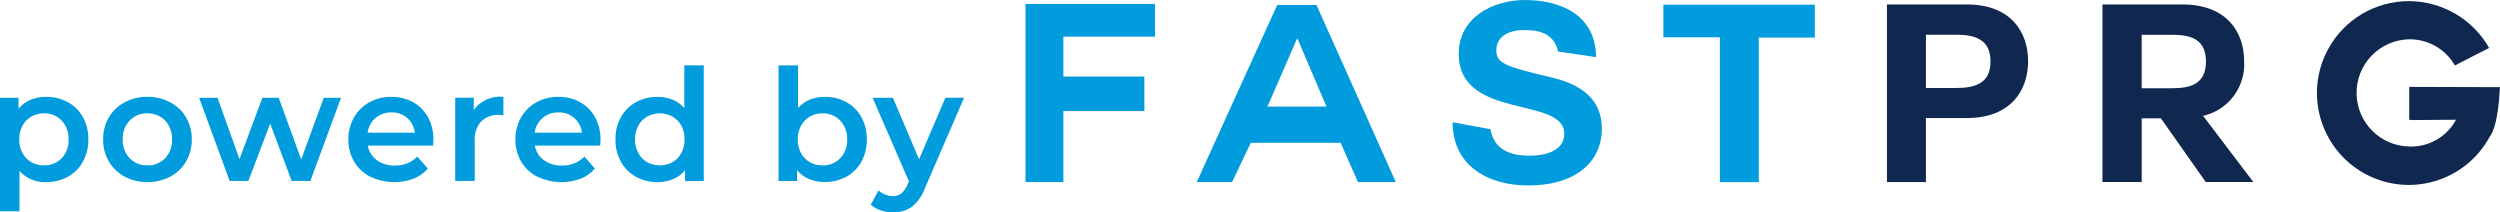
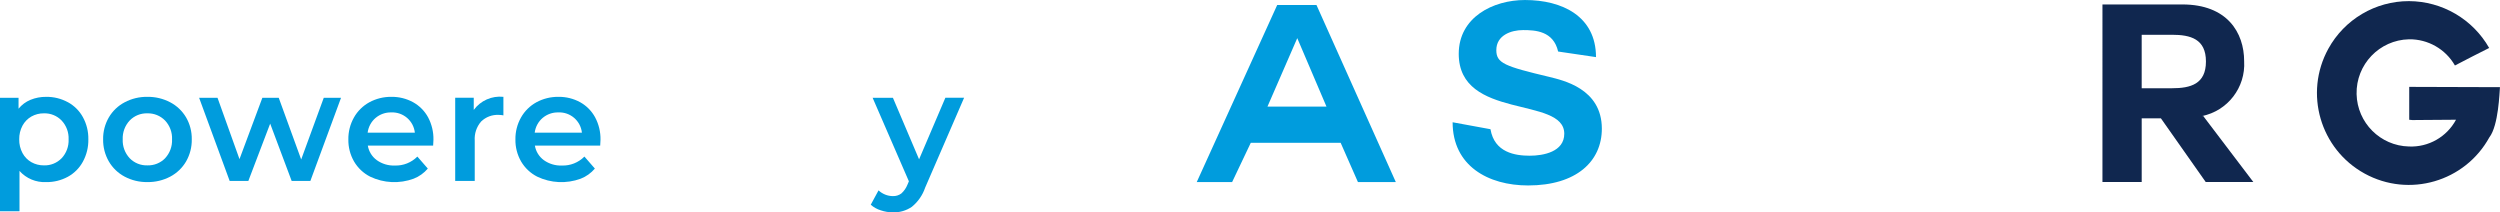
<svg xmlns="http://www.w3.org/2000/svg" id="Capa_1" data-name="Capa 1" viewBox="0 0 1899.33 161.35">
  <defs>
    <style>
      .cls-1 {
        fill: #10274f;
      }

      .cls-1, .cls-2, .cls-3 {
        stroke-width: 0px;
      }

      .cls-2 {
        fill: none;
      }

      .cls-4 {
        clip-path: url(#clippath);
      }

      .cls-3 {
        fill: #009cdd;
      }
    </style>
    <clipPath id="clippath">
      <rect class="cls-2" width="1899.33" height="161.29" />
    </clipPath>
  </defs>
  <g class="cls-4">
    <g id="Grupo_535" data-name="Grupo 535">
      <path id="Trazado_200" data-name="Trazado 200" class="cls-3" d="M51.55,77.63c4.82,2.61,8.78,6.55,11.42,11.35,2.84,5.17,4.27,11,4.15,16.9.11,5.92-1.32,11.76-4.15,16.96-2.63,4.84-6.59,8.82-11.42,11.46-5.06,2.74-10.74,4.14-16.5,4.04-7.68.37-15.12-2.75-20.24-8.48v30.65H0v-86.21h14.09v8.29c2.41-2.97,5.52-5.3,9.06-6.75,3.77-1.54,7.82-2.31,11.89-2.26,5.76-.09,11.44,1.31,16.5,4.06M46.82,120.23c3.62-3.88,5.53-9.05,5.3-14.35.23-5.29-1.68-10.45-5.3-14.31-3.51-3.64-8.39-5.62-13.44-5.47-3.34-.05-6.63.78-9.54,2.42-2.85,1.64-5.19,4.04-6.75,6.93-1.71,3.2-2.56,6.78-2.49,10.41-.08,3.63.78,7.22,2.49,10.43,1.55,2.9,3.89,5.3,6.75,6.93,2.91,1.62,6.2,2.46,9.54,2.42,5.04.17,9.92-1.8,13.44-5.43" />
      <path id="Trazado_201" data-name="Trazado 201" class="cls-3" d="M94.68,134.18c-5-2.65-9.16-6.65-12-11.54-2.93-5.09-4.43-10.89-4.33-16.77-.1-5.84,1.4-11.6,4.33-16.66,2.85-4.87,7-8.85,12-11.48,5.32-2.82,11.26-4.25,17.27-4.15,6.05-.1,12.04,1.33,17.39,4.15,5.01,2.63,9.18,6.6,12.05,11.48,2.92,5.06,4.41,10.82,4.31,16.66.1,5.87-1.39,11.67-4.31,16.77-2.85,4.9-7.02,8.89-12.03,11.54-5.36,2.82-11.34,4.25-17.39,4.15-6.02.1-11.97-1.33-17.3-4.15M125.41,120.23c3.63-3.87,5.54-9.05,5.3-14.35.24-5.29-1.68-10.45-5.3-14.31-3.52-3.61-8.39-5.6-13.44-5.47-5.05-.16-9.93,1.82-13.44,5.45-3.61,3.87-5.52,9.02-5.3,14.31-.23,5.3,1.68,10.47,5.3,14.35,3.51,3.62,8.39,5.59,13.44,5.43,5.06.16,9.96-1.81,13.5-5.43" />
      <path id="Trazado_202" data-name="Trazado 202" class="cls-3" d="M259.1,74.28l-23.31,63.2h-14.2l-16.33-43.56-16.59,43.56h-14.18l-23.22-63.2h13.98l16.7,46.63,17.38-46.63h12.43l17.06,46.88,17.16-46.88h13.12Z" />
      <path id="Trazado_203" data-name="Trazado 203" class="cls-3" d="M329.05,110.62h-49.61c.74,4.44,3.19,8.41,6.82,11.06,3.98,2.83,8.77,4.26,13.65,4.08,6.42.23,12.65-2.24,17.17-6.81l7.94,9.12c-2.89,3.42-6.59,6.07-10.77,7.69-10.77,3.96-22.68,3.4-33.03-1.55-5.11-2.59-9.36-6.6-12.25-11.54-2.93-5.1-4.42-10.89-4.31-16.77-.08-5.82,1.38-11.56,4.24-16.63,2.74-4.86,6.77-8.85,11.66-11.54,5.15-2.8,10.93-4.23,16.8-4.15,5.77-.09,11.46,1.32,16.52,4.1,4.81,2.67,8.76,6.66,11.38,11.5,2.77,5.24,4.16,11.11,4.04,17.04,0,1.06-.07,2.47-.23,4.38M285.31,89.6c-3.31,2.86-5.45,6.84-6,11.18h35.87c-.99-9.03-8.81-15.75-17.89-15.38-4.39-.12-8.66,1.39-12,4.24" />
      <path id="Trazado_204" data-name="Trazado 204" class="cls-3" d="M382.45,73.56v14.09c-1.13-.23-2.29-.35-3.44-.36-5-.29-9.89,1.53-13.48,5.02-3.48,4-5.22,9.22-4.86,14.51v30.65h-14.84v-63.2h14.09v9.24c5.19-7.09,13.76-10.88,22.5-9.95" />
      <path id="Trazado_205" data-name="Trazado 205" class="cls-3" d="M455.97,110.62h-49.61c.74,4.44,3.19,8.41,6.82,11.06,3.98,2.83,8.77,4.26,13.65,4.08,6.42.23,12.65-2.24,17.17-6.81l7.94,9.12c-2.89,3.42-6.59,6.07-10.77,7.69-10.77,3.96-22.68,3.4-33.03-1.55-5.11-2.59-9.36-6.6-12.25-11.54-2.93-5.1-4.42-10.89-4.31-16.77-.08-5.82,1.38-11.56,4.24-16.63,2.74-4.86,6.77-8.85,11.66-11.54,5.15-2.8,10.93-4.23,16.8-4.15,5.77-.09,11.46,1.32,16.52,4.1,4.79,2.67,8.71,6.64,11.33,11.46,2.8,5.25,4.21,11.13,4.09,17.08,0,1.06-.07,2.47-.23,4.38M412.23,89.6c-3.31,2.86-5.45,6.84-6,11.18h35.87c-.99-9.04-8.81-15.76-17.89-15.38-4.39-.12-8.66,1.39-12,4.24" />
-       <path id="Trazado_206" data-name="Trazado 206" class="cls-3" d="M534.67,49.65v87.87h-14.21v-8.17c-2.41,2.97-5.52,5.28-9.06,6.73-3.77,1.56-7.81,2.33-11.89,2.28-5.72.08-11.36-1.31-16.38-4.04-4.82-2.64-8.78-6.61-11.41-11.43-2.83-5.2-4.25-11.04-4.13-16.96-.13-5.9,1.3-11.73,4.13-16.9,2.65-4.8,6.6-8.75,11.41-11.38,5.03-2.73,10.67-4.12,16.38-4.04,3.94-.06,7.84.66,11.5,2.12,3.43,1.37,6.47,3.55,8.87,6.36v-32.43h14.79ZM510.86,123.23c2.87-1.63,5.22-4.03,6.77-6.94,1.7-3.2,2.55-6.78,2.47-10.41.07-3.62-.78-7.2-2.47-10.41-1.56-2.9-3.91-5.3-6.77-6.93-5.99-3.22-13.19-3.22-19.17,0-2.85,1.64-5.19,4.04-6.75,6.93-1.71,3.2-2.56,6.78-2.49,10.41-.08,3.63.78,7.21,2.49,10.41,1.55,2.9,3.89,5.31,6.75,6.94,5.99,3.22,13.19,3.22,19.17,0" />
-       <path id="Trazado_207" data-name="Trazado 207" class="cls-3" d="M643.01,77.62c4.82,2.61,8.78,6.55,11.42,11.35,2.83,5.18,4.26,11,4.13,16.9.12,5.92-1.31,11.76-4.13,16.96-2.63,4.82-6.6,8.78-11.41,11.41-5.07,2.75-10.76,4.14-16.52,4.04-4.07.05-8.1-.72-11.87-2.26-3.54-1.46-6.65-3.78-9.06-6.75v8.26h-14.09V49.67h14.84v32.29c2.47-2.72,5.52-4.86,8.92-6.25,3.59-1.45,7.43-2.17,11.3-2.12,5.76-.1,11.45,1.29,16.52,4.04M638.32,120.23c3.62-3.88,5.53-9.05,5.3-14.35.22-5.29-1.69-10.44-5.3-14.31-3.52-3.63-8.41-5.61-13.46-5.45-3.34-.05-6.63.79-9.54,2.42-2.85,1.64-5.19,4.04-6.75,6.93-1.7,3.2-2.55,6.78-2.47,10.41-.1,3.63.74,7.23,2.44,10.45,1.55,2.9,3.89,5.3,6.75,6.93,2.92,1.62,6.2,2.45,9.54,2.42,5.05.17,9.94-1.8,13.46-5.43" />
      <path id="Trazado_208" data-name="Trazado 208" class="cls-3" d="M732.46,74.27l-29.61,68.32c-1.92,5.68-5.41,10.71-10.06,14.51-4.21,2.89-9.22,4.38-14.33,4.24-3.18,0-6.33-.53-9.34-1.55-2.8-.86-5.38-2.31-7.58-4.24l5.91-10.91c1.46,1.36,3.17,2.44,5.02,3.18,1.87.76,3.86,1.16,5.88,1.17,2.31.08,4.58-.62,6.43-2,2.06-1.86,3.66-4.17,4.67-6.75l1.06-2.49-27.55-63.45h15.42l19.87,46.75,19.98-46.78h14.21Z" />
-       <path id="Trazado_209" data-name="Trazado 209" class="cls-3" d="M807.87,113.17v25.17h-28.77V2.97h98.37v24.9h-69.6v30.3h61.54v26.23h-61.54v28.77Z" />
      <path id="Trazado_210" data-name="Trazado 210" class="cls-3" d="M909.2,138.33L970.33,3.8h29.84l60.28,134.53h-28.78l-13.12-29.82h-68.3l-14.17,29.82h-26.88ZM985.57,28.97l-22.64,52.02h44.84l-22.2-52.02Z" />
      <path id="Trazado_211" data-name="Trazado 211" class="cls-3" d="M1132.37,98.16c2.97,17.77,18.82,20.14,29.82,20.14,10.36,0,26.24-2.95,26.24-16.7,0-28.77-80.18-10.15-80.18-60.71,0-27.76,26.02-40.88,50.34-40.88,28.14,0,53.94,12.27,53.94,43.38l-28.77-4.24c-3.58-15.65-17.34-16.29-26.63-16.29s-20.33,4.03-20.33,15.23c0,9.95,6.36,12.27,40.2,20.33,9.95,2.53,39.97,8.67,39.97,39.34,0,24.74-19.23,43.14-56.04,43.14-30.26,0-57.33-14.84-57.33-48.01l28.77,5.28Z" />
-       <path id="Trazado_212" data-name="Trazado 212" class="cls-3" d="M1306.65,28.34h-42.94V3.58h115.08v24.98h-42.57v109.81h-29.57V28.34Z" />
-       <path id="Trazado_213" data-name="Trazado 213" class="cls-1" d="M1433.58,3.38h60.69c33.84,0,46.55,21.38,46.55,43.16s-12.9,43.14-46.55,43.14h-31.08v48.66h-29.61V3.38ZM1463.19,66.84h23.05c13.53,0,26.03-2.97,26.03-20.14s-12.48-20.33-26.03-20.33h-23.05v40.46Z" />
      <path id="Trazado_214" data-name="Trazado 214" class="cls-1" d="M1674.07,88.42l37.86,49.86h-36.17l-34.04-48.38h-14.6v48.38h-29.82V3.38h60.71c34.04,0,46.94,21.35,46.94,43.14,1.17,19.96-12.54,37.74-32.14,41.68h1.27v.21ZM1627.11,26.43v40.61h23.01c14.17,0,25.81-3.18,25.81-20.31s-11.66-20.31-25.81-20.31h-23.01Z" />
      <path id="Trazado_215" data-name="Trazado 215" class="cls-1" d="M1891.3,104.25c-18.55,33.81-60.99,46.17-94.79,27.63-33.81-18.55-46.17-60.99-27.63-94.79,12.27-22.37,35.77-36.26,61.29-36.23,25.22.1,48.45,13.67,60.94,35.58-11.84,5.91-12.9,6.55-26.01,13.32-7.16-12.49-20.54-20.11-34.93-19.9-22.49.51-40.3,19.16-39.79,41.65.5,21.77,18.02,39.29,39.79,39.79,14.82.64,28.7-7.25,35.74-20.31h-2.95c-5.93,0-19.89.2-27.29.2-1.77.14-3.55.07-5.3-.2v-24.98c19.08,0,45.68.22,68.95.22-.41,4.02-1.06,28.97-8.03,38.08" />
    </g>
  </g>
</svg>